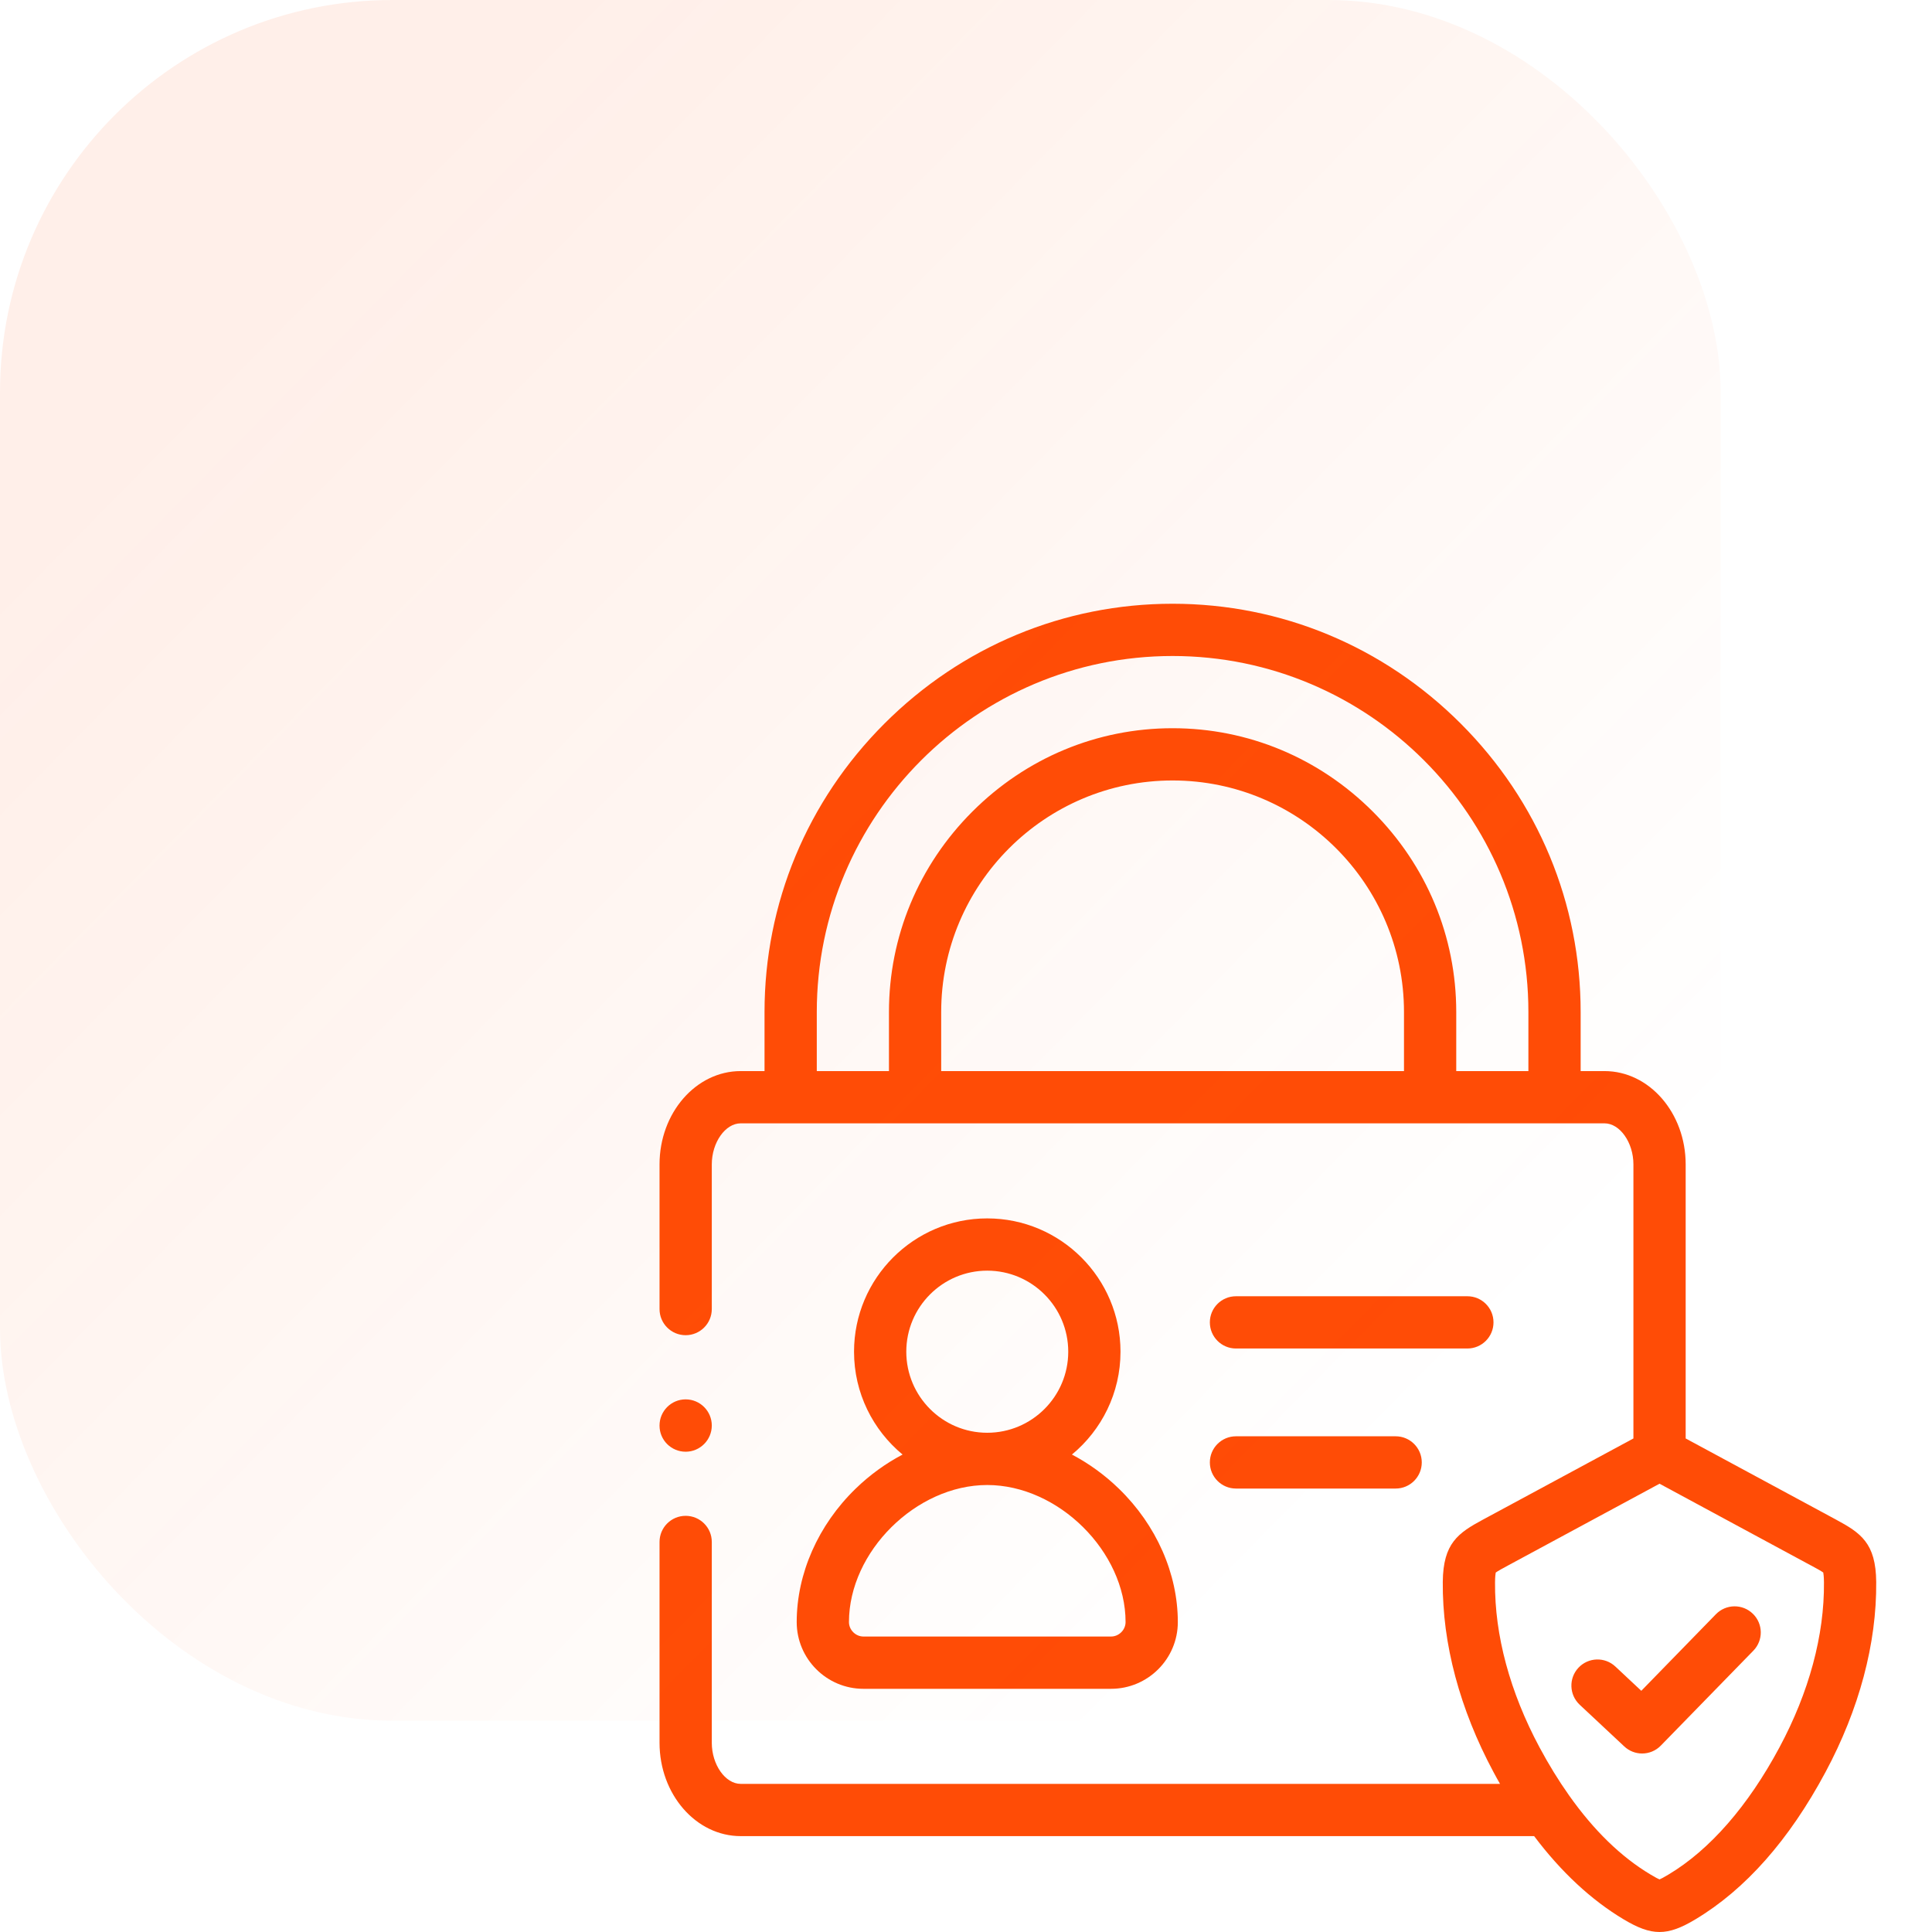
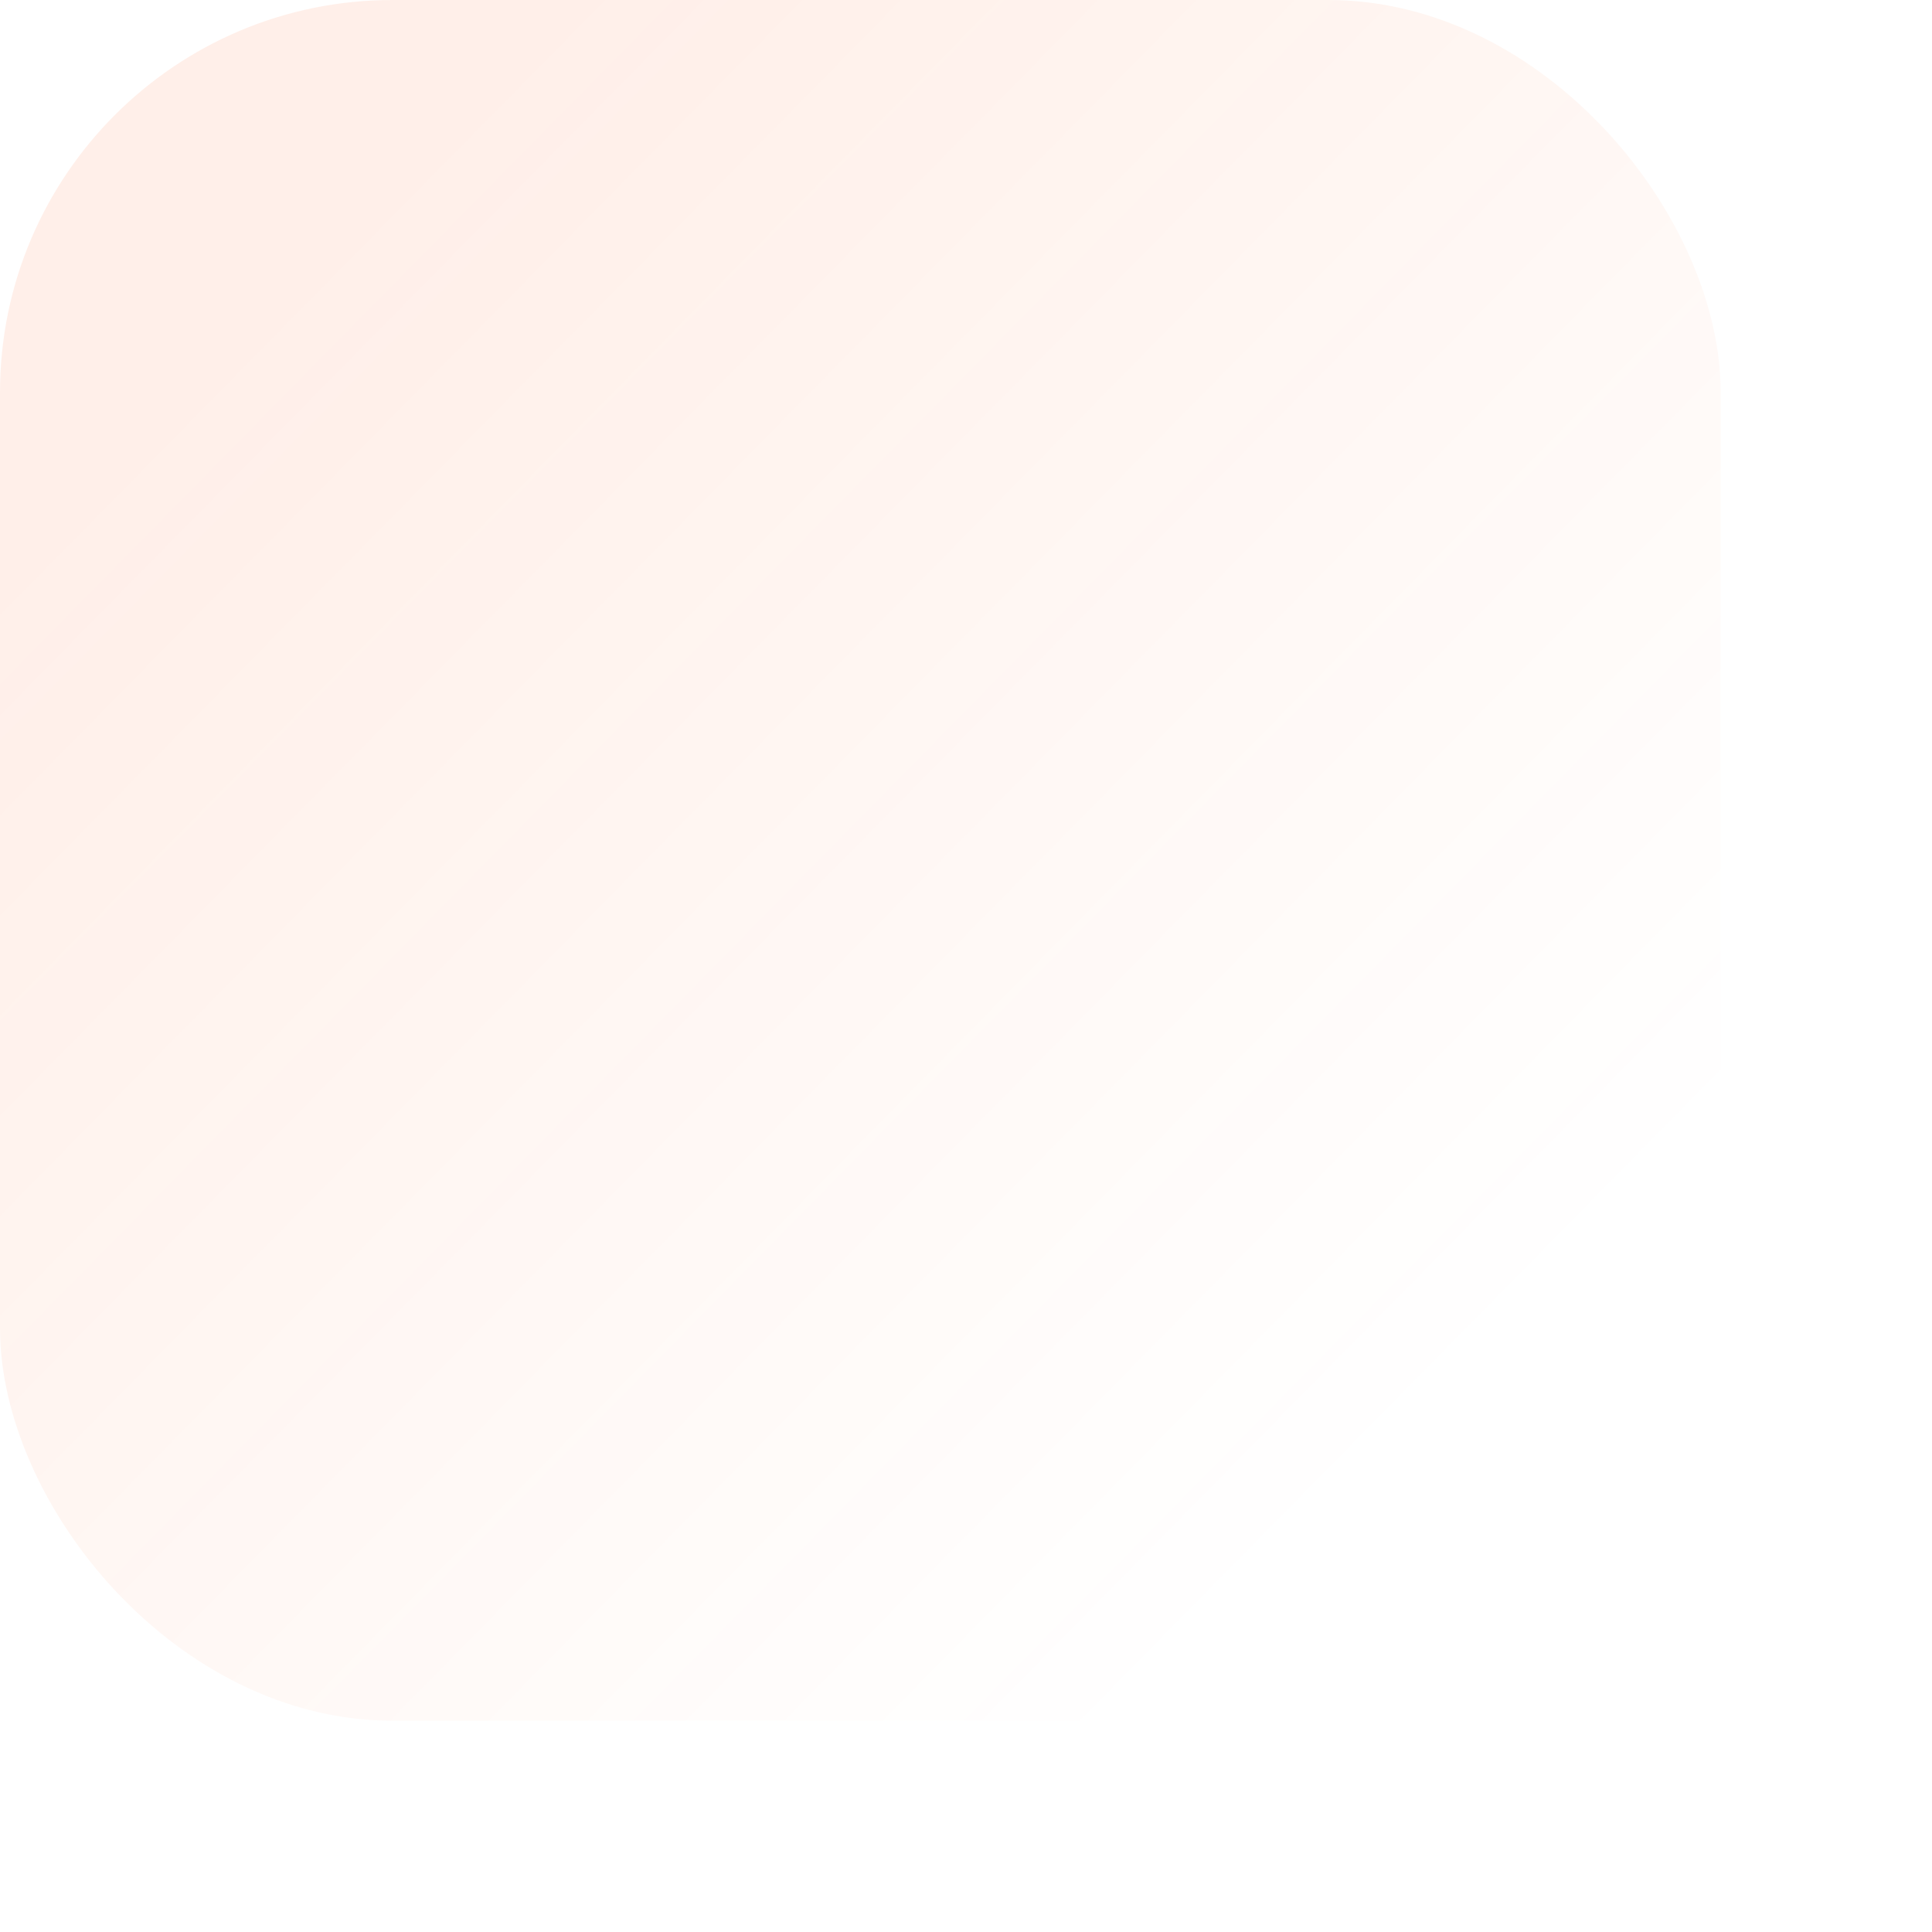
<svg xmlns="http://www.w3.org/2000/svg" width="64" height="64" viewBox="0 0 64 64" fill="none">
  <g clip-path="url(#clip0_113_37)">
    <path d="M22.713 48.09C23.191 48.09 23.579 47.7 23.579 47.222C23.579 46.744 23.191 46.356 22.713 46.356C22.235 46.356 21.848 46.744 21.848 47.222V47.227C21.848 47.705 22.235 48.09 22.713 48.09Z" fill="#FF4C06" />
-     <path d="M60.817 50.337L55.84 47.651V38.572C55.84 36.868 54.634 35.481 53.151 35.481H52.361V33.524C52.361 29.925 50.951 26.533 48.391 23.972C45.831 21.411 42.44 20 38.843 20C35.246 20 31.856 21.411 29.296 23.972C26.736 26.533 25.326 29.925 25.326 33.524V35.481H24.537C23.054 35.481 21.848 36.867 21.848 38.572V43.364C21.848 43.843 22.235 44.23 22.713 44.23C23.191 44.23 23.579 43.843 23.579 43.364V38.572C23.579 37.847 24.026 37.212 24.536 37.212H53.151C53.661 37.212 54.109 37.847 54.109 38.572V47.651L49.124 50.34C48.307 50.781 47.805 51.117 47.794 52.404C47.776 54.443 48.357 56.621 49.475 58.704C49.545 58.836 49.617 58.965 49.69 59.093H24.537C24.026 59.093 23.579 58.457 23.579 57.732V51.079C23.579 50.601 23.191 50.214 22.713 50.214C22.235 50.214 21.848 50.601 21.848 51.079V57.732C21.848 59.437 23.054 60.824 24.537 60.824H50.82C51.715 62.011 52.707 62.936 53.787 63.582C54.254 63.861 54.614 64 54.974 64C55.335 64 55.696 63.861 56.161 63.582C57.82 62.589 59.27 60.948 60.472 58.704C61.589 56.621 62.17 54.442 62.152 52.404C62.141 51.114 61.637 50.779 60.817 50.337ZM46.509 35.481H31.178V33.524C31.178 29.294 34.617 25.854 38.843 25.854C43.07 25.854 46.509 29.294 46.509 33.524V35.481H46.509ZM50.63 35.481H48.24V33.524C48.24 31.026 47.259 28.668 45.477 26.886C43.695 25.104 41.339 24.123 38.843 24.123C36.346 24.123 33.99 25.105 32.209 26.887C30.428 28.669 29.448 31.026 29.448 33.524V35.481H27.057V33.524C27.057 27.021 32.344 21.731 38.843 21.731C45.342 21.731 50.63 27.021 50.63 33.524V35.481ZM58.946 57.886C57.909 59.823 56.639 61.279 55.272 62.096C55.105 62.197 55.018 62.24 54.974 62.258C54.93 62.24 54.843 62.197 54.676 62.096C54.676 62.096 54.676 62.096 54.676 62.096C53.701 61.514 52.799 60.636 51.982 59.481C51.977 59.474 51.972 59.468 51.968 59.461C51.63 58.983 51.307 58.458 51 57.886C50.02 56.058 49.51 54.168 49.525 52.419C49.527 52.226 49.54 52.133 49.548 52.093C49.619 52.04 49.792 51.947 49.947 51.863L54.974 49.15L59.973 51.849L59.997 51.861C60.153 51.945 60.327 52.039 60.398 52.092C60.406 52.133 60.419 52.226 60.421 52.419C60.437 54.168 59.927 56.058 58.946 57.886Z" fill="#FF4C06" />
-     <path d="M40.943 44.671H48.609C49.087 44.671 49.474 44.283 49.474 43.805C49.474 43.327 49.087 42.94 48.609 42.94H40.943C40.465 42.94 40.078 43.327 40.078 43.805C40.078 44.283 40.465 44.671 40.943 44.671Z" fill="#FF4C06" />
-     <path d="M40.943 49.31H46.233C46.711 49.31 47.098 48.922 47.098 48.444C47.098 47.967 46.711 47.579 46.233 47.579H40.943C40.465 47.579 40.078 47.967 40.078 48.444C40.078 48.922 40.465 49.31 40.943 49.31Z" fill="#FF4C06" />
    <path d="M26.392 53.734C26.392 54.952 27.384 55.944 28.602 55.944H36.805C38.025 55.944 39.017 54.952 39.017 53.734C39.017 52.129 38.306 50.519 37.066 49.316C36.596 48.859 36.069 48.479 35.509 48.184C36.491 47.373 37.118 46.147 37.118 44.777C37.118 42.342 35.138 40.361 32.703 40.361C30.27 40.361 28.291 42.342 28.291 44.777C28.291 46.147 28.918 47.373 29.899 48.184C29.339 48.479 28.812 48.859 28.342 49.316C27.103 50.519 26.392 52.129 26.392 53.734ZM32.703 42.092C34.183 42.092 35.387 43.296 35.387 44.777C35.387 46.258 34.183 47.462 32.703 47.462C31.225 47.462 30.022 46.258 30.022 44.777C30.022 43.296 31.225 42.092 32.703 42.092ZM32.703 49.193C35.059 49.193 37.286 51.4 37.286 53.734C37.286 53.993 37.066 54.212 36.805 54.212H28.602C28.343 54.212 28.123 53.993 28.123 53.734C28.123 51.4 30.349 49.193 32.703 49.193Z" fill="#FF4C06" />
-     <path d="M56.842 53.473L54.37 56.01L53.511 55.206C53.162 54.879 52.615 54.897 52.288 55.246C51.961 55.595 51.98 56.143 52.328 56.47L53.806 57.853C53.973 58.009 54.185 58.087 54.397 58.087C54.623 58.087 54.848 57.999 55.017 57.825L58.082 54.681C58.416 54.339 58.409 53.791 58.066 53.458C57.724 53.124 57.176 53.131 56.842 53.473Z" fill="#FF4C06" />
  </g>
  <rect opacity="0.09" width="57" height="57" rx="13" fill="url(#paint0_linear_113_37)" />
  <defs>
    <linearGradient id="paint0_linear_113_37" x1="0" y1="0" x2="62.5" y2="61.5" gradientUnits="userSpaceOnUse">
      <stop offset="0.151" stop-color="#FF4C06" />
      <stop offset="0.76" stop-color="#FF4C06" stop-opacity="0" />
    </linearGradient>
    <clipPath id="clip0_113_37">
-       <rect width="44" height="44" fill="white" transform="translate(20 20)" />
-     </clipPath>
+       </clipPath>
  </defs>
</svg>